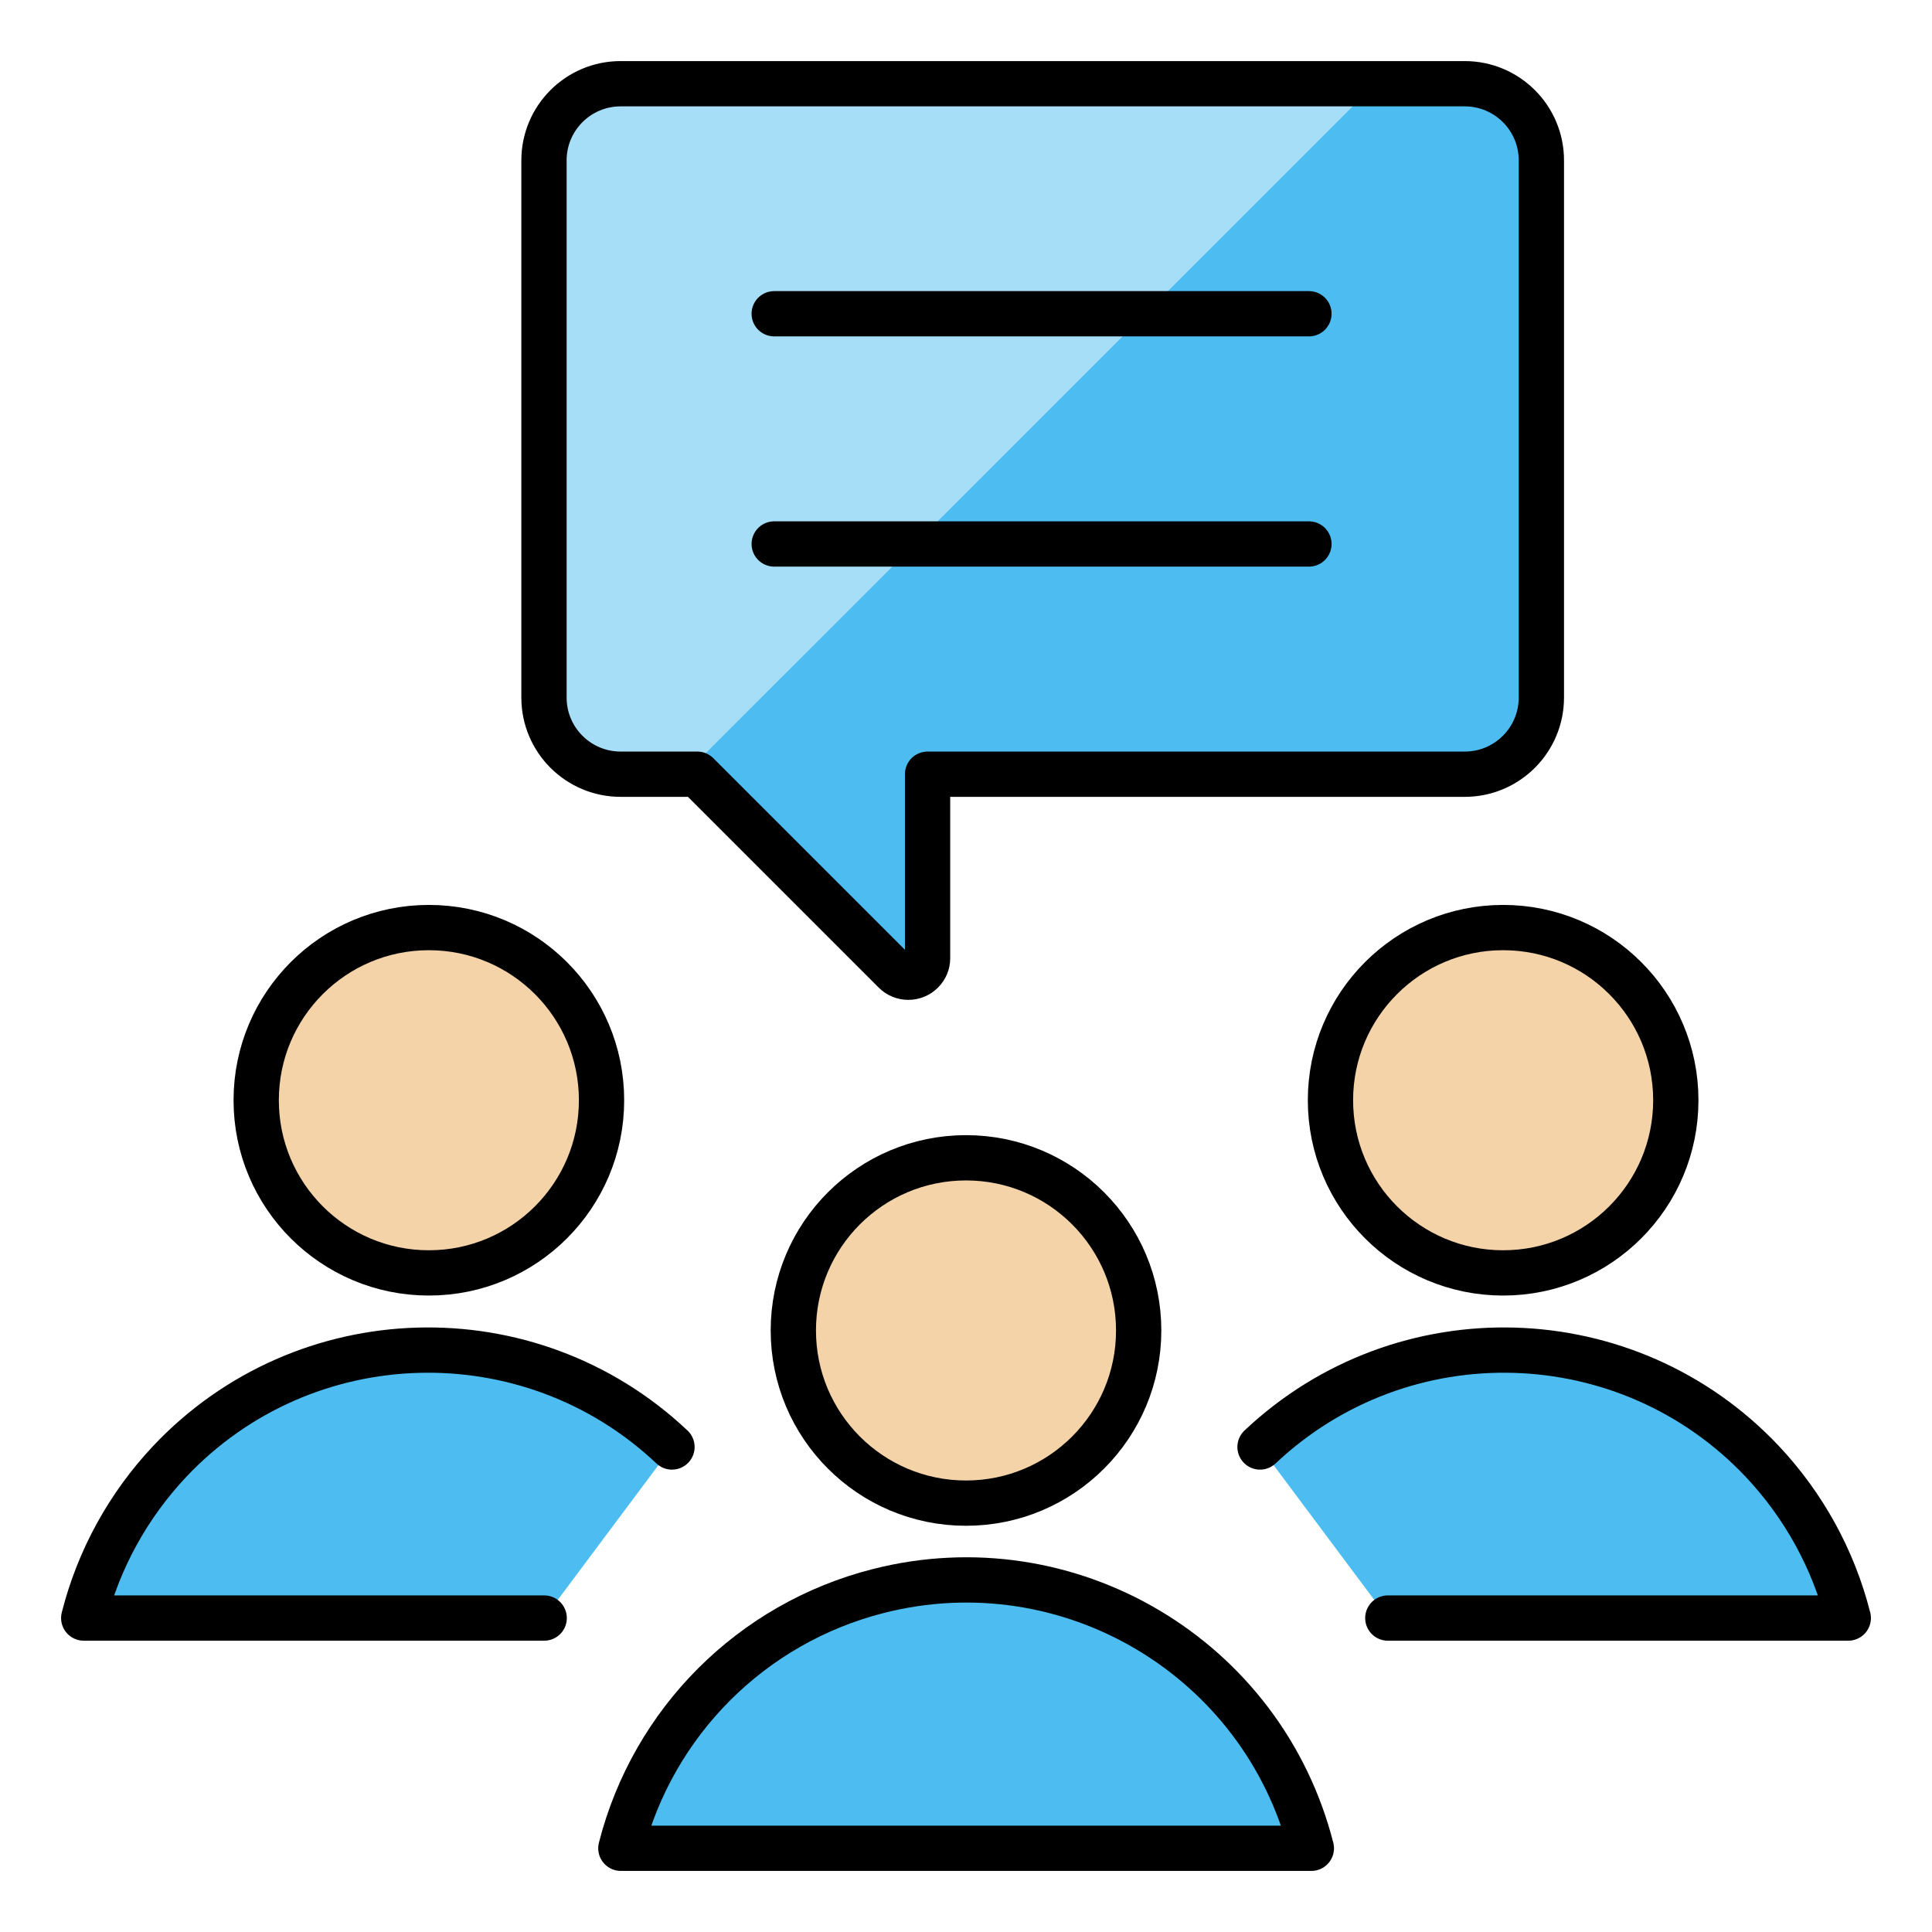
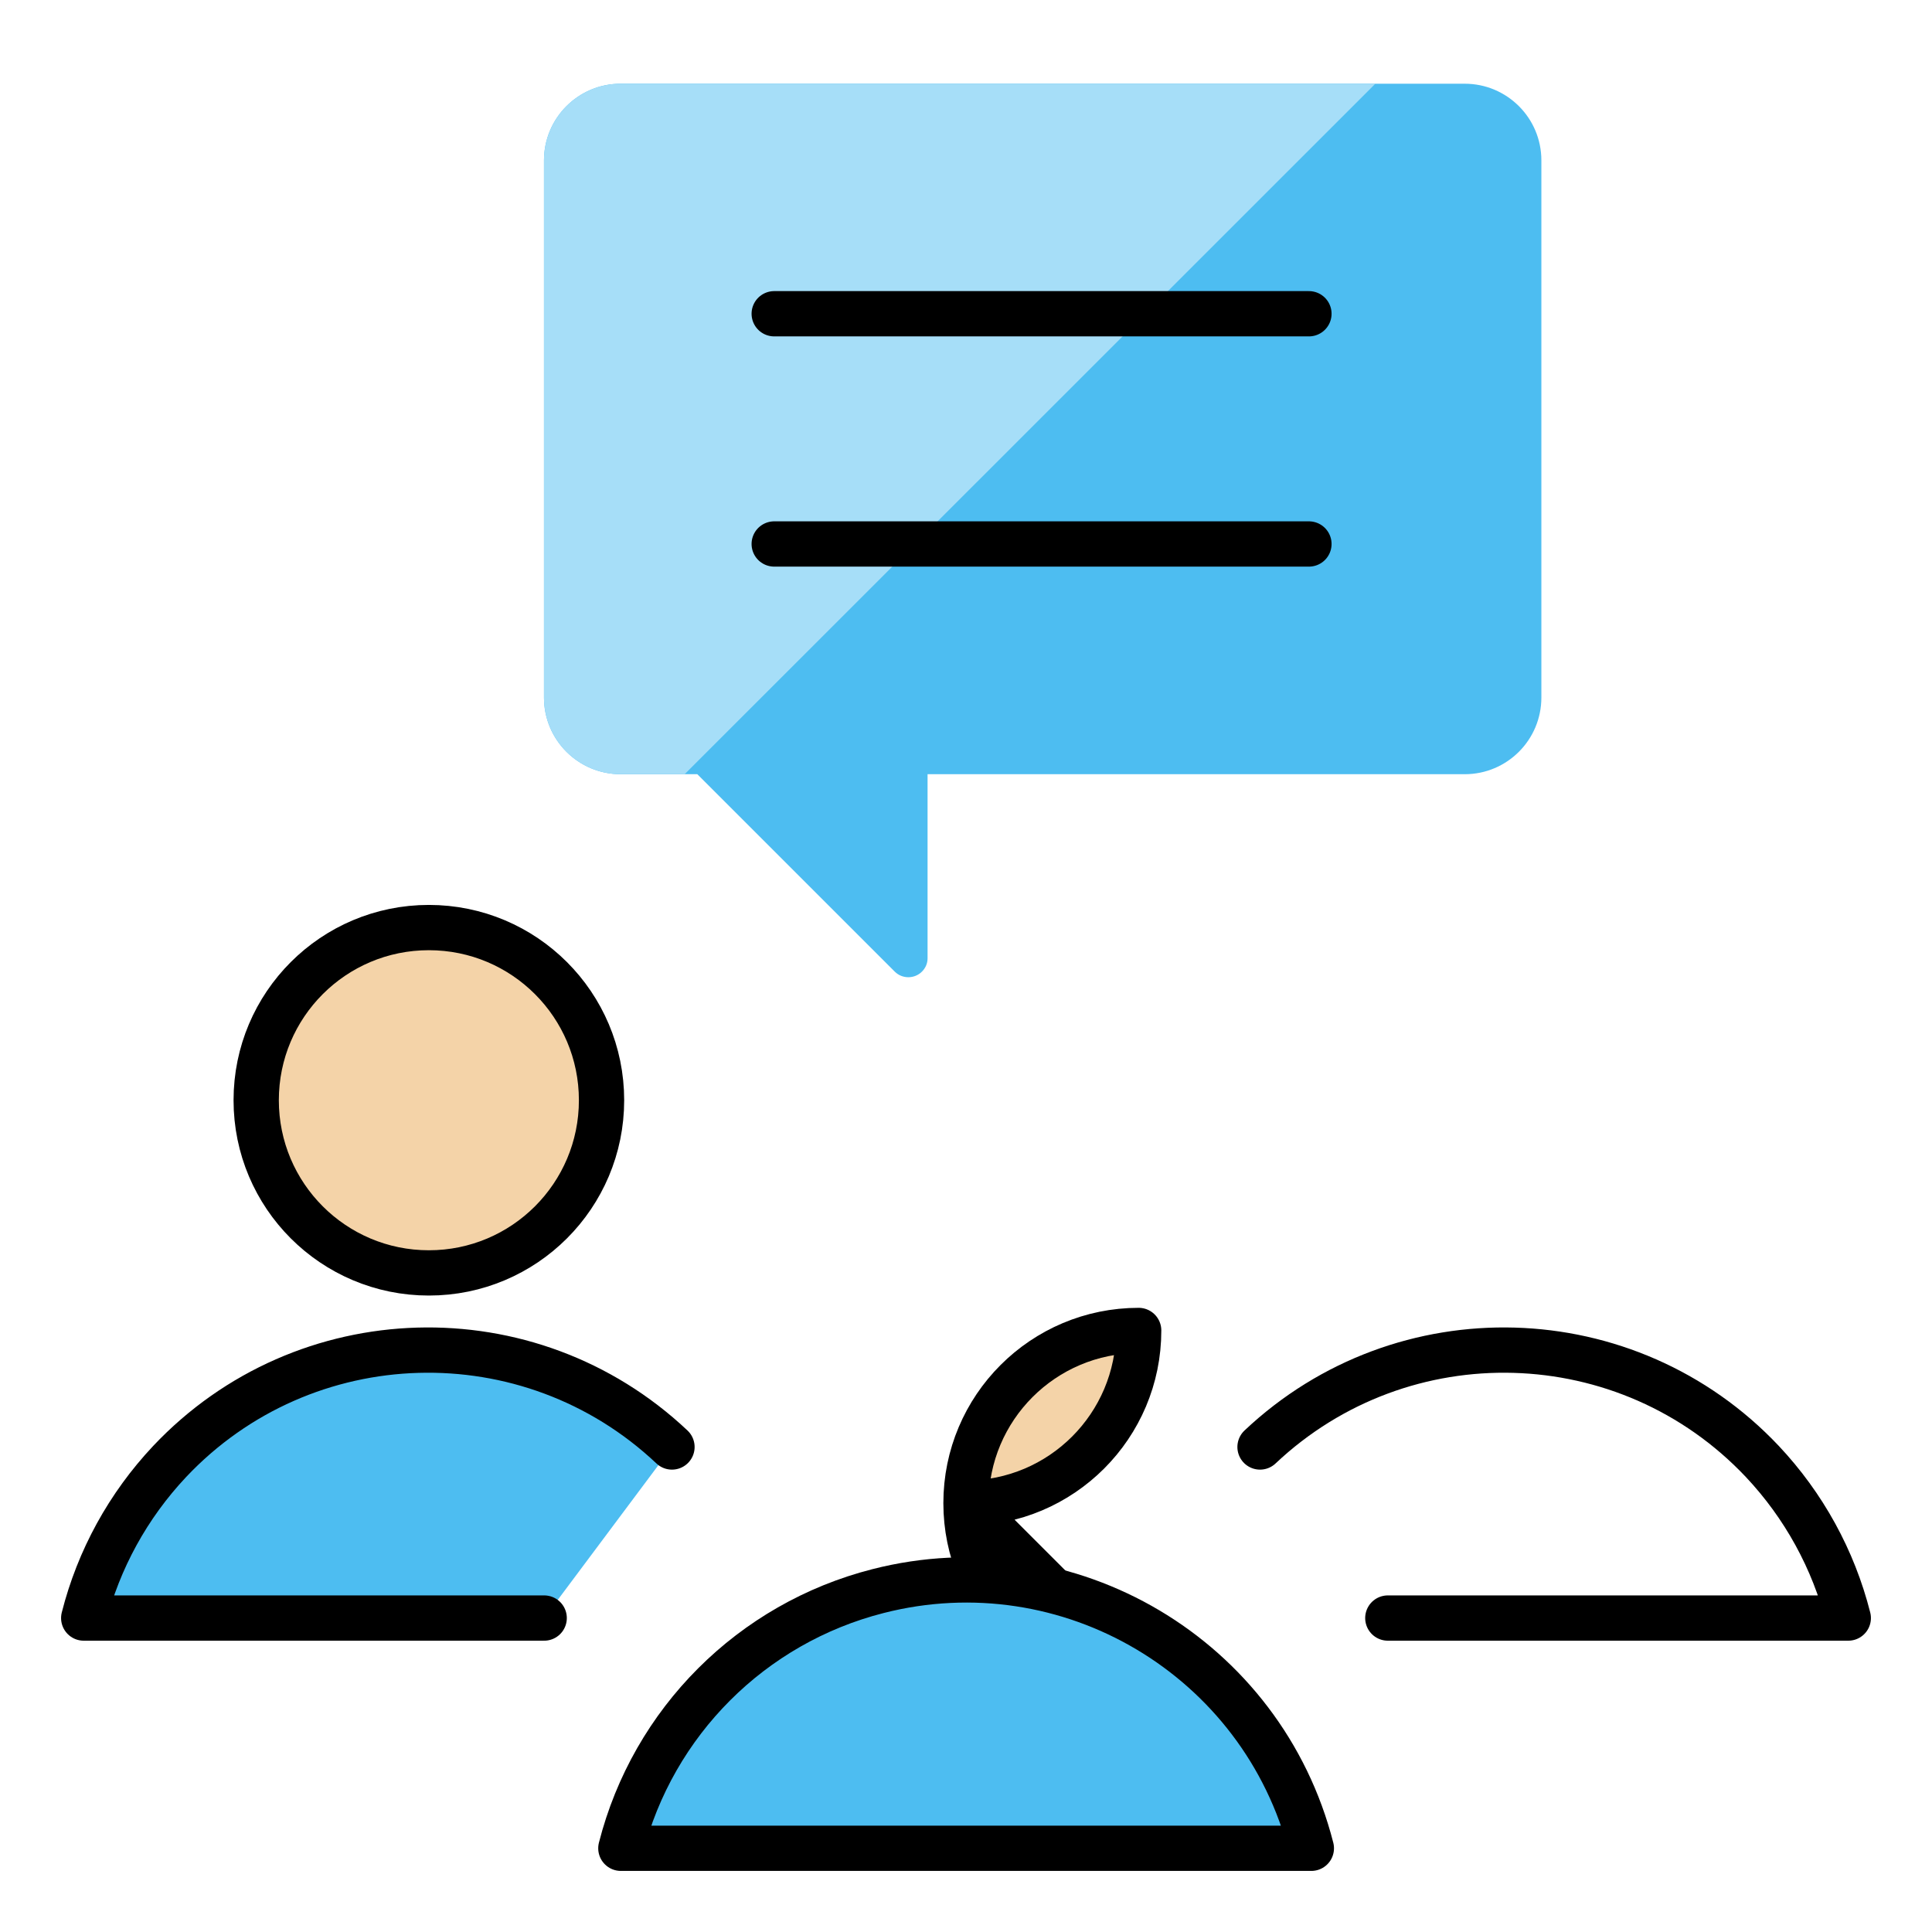
<svg xmlns="http://www.w3.org/2000/svg" id="Layer_1" viewBox="0 0 96 96">
  <path d="M27.03,34.66c0,2.11,1.71,3.81,3.81,3.81h3.81l9.81,9.81c.37.37.98.37,1.35,0,.18-.18.28-.41.28-.66v-9.15h26.69c2.11,0,3.81-1.71,3.81-3.81h0V7.97c0-2.11-1.71-3.81-3.81-3.81H30.84c-2.11,0-3.81,1.71-3.81,3.81v26.69Z" style="fill:#4dbdf1;" />
  <path d="M30.84,4.16c-2.11,0-3.81,1.71-3.81,3.81v26.69c0,2.11,1.71,3.81,3.81,3.81h3.18L68.34,4.16H30.84Z" style="fill:#a6def8;" />
-   <path d="M27.03,34.66c0,2.11,1.71,3.81,3.81,3.81h3.81l9.81,9.81c.37.37.98.37,1.35,0,.18-.18.28-.41.28-.66v-9.15h26.69c2.11,0,3.81-1.71,3.81-3.81h0V7.97c0-2.11-1.71-3.81-3.81-3.81H30.84c-2.11,0-3.81,1.71-3.81,3.81v26.69Z" style="fill:none; stroke:#000; stroke-linecap:round; stroke-linejoin:round; stroke-width:2.25px;" />
  <path d="M38.47,15.59h26.57" style="fill:none; stroke:#000; stroke-linecap:round; stroke-linejoin:round; stroke-width:2.25px;" />
  <path d="M38.47,27.03h26.57" style="fill:none; stroke:#000; stroke-linecap:round; stroke-linejoin:round; stroke-width:2.25px;" />
  <path d="M21.31,63.25c4.74,0,8.58-3.84,8.58-8.58s-3.84-8.58-8.58-8.58-8.58,3.84-8.58,8.58,3.84,8.58,8.58,8.58Z" style="fill:#f4d3a8; stroke:#000; stroke-linecap:round; stroke-linejoin:round; stroke-width:2.25px;" />
  <path d="M33.39,71.9c-7.09-6.69-18.27-6.37-24.96.72-2.06,2.19-3.53,4.86-4.27,7.78h22.88" style="fill:#4dbdf1;" />
  <path d="M33.39,71.9c-7.09-6.69-18.27-6.37-24.96.72-2.06,2.19-3.53,4.86-4.27,7.78h22.88" style="fill:none; stroke:#000; stroke-linecap:round; stroke-linejoin:round; stroke-width:2.25px;" />
-   <path d="M74.69,63.25c4.74,0,8.58-3.84,8.58-8.58s-3.84-8.58-8.58-8.58-8.58,3.84-8.58,8.58,3.84,8.58,8.58,8.58Z" style="fill:#f4d3a8; stroke:#000; stroke-linecap:round; stroke-linejoin:round; stroke-width:2.25px;" />
-   <path d="M62.61,71.9c7.09-6.69,18.27-6.37,24.96.72,2.06,2.19,3.53,4.86,4.27,7.78h-22.88" style="fill:#4dbdf1;" />
  <path d="M62.61,71.9c7.09-6.69,18.27-6.37,24.96.72,2.06,2.19,3.53,4.86,4.27,7.78h-22.88" style="fill:none; stroke:#000; stroke-linecap:round; stroke-linejoin:round; stroke-width:2.25px;" />
-   <path d="M48,74.69c4.74,0,8.58-3.84,8.58-8.58s-3.84-8.58-8.58-8.58h0c-4.74,0-8.58,3.84-8.58,8.58s3.84,8.58,8.58,8.58Z" style="fill:#f4d3a8; stroke:#000; stroke-linecap:round; stroke-linejoin:round; stroke-width:2.25px;" />
+   <path d="M48,74.69c4.74,0,8.58-3.84,8.58-8.58h0c-4.74,0-8.58,3.84-8.58,8.58s3.84,8.58,8.58,8.58Z" style="fill:#f4d3a8; stroke:#000; stroke-linecap:round; stroke-linejoin:round; stroke-width:2.25px;" />
  <path d="M65.16,91.84c-2.42-9.48-12.06-15.2-21.53-12.78-6.28,1.6-11.18,6.5-12.78,12.78h34.31Z" style="fill:#4dbdf1; stroke:#000; stroke-linecap:round; stroke-linejoin:round; stroke-width:2.25px;" />
  <rect x="0" width="96" height="96" style="fill:none;" />
</svg>